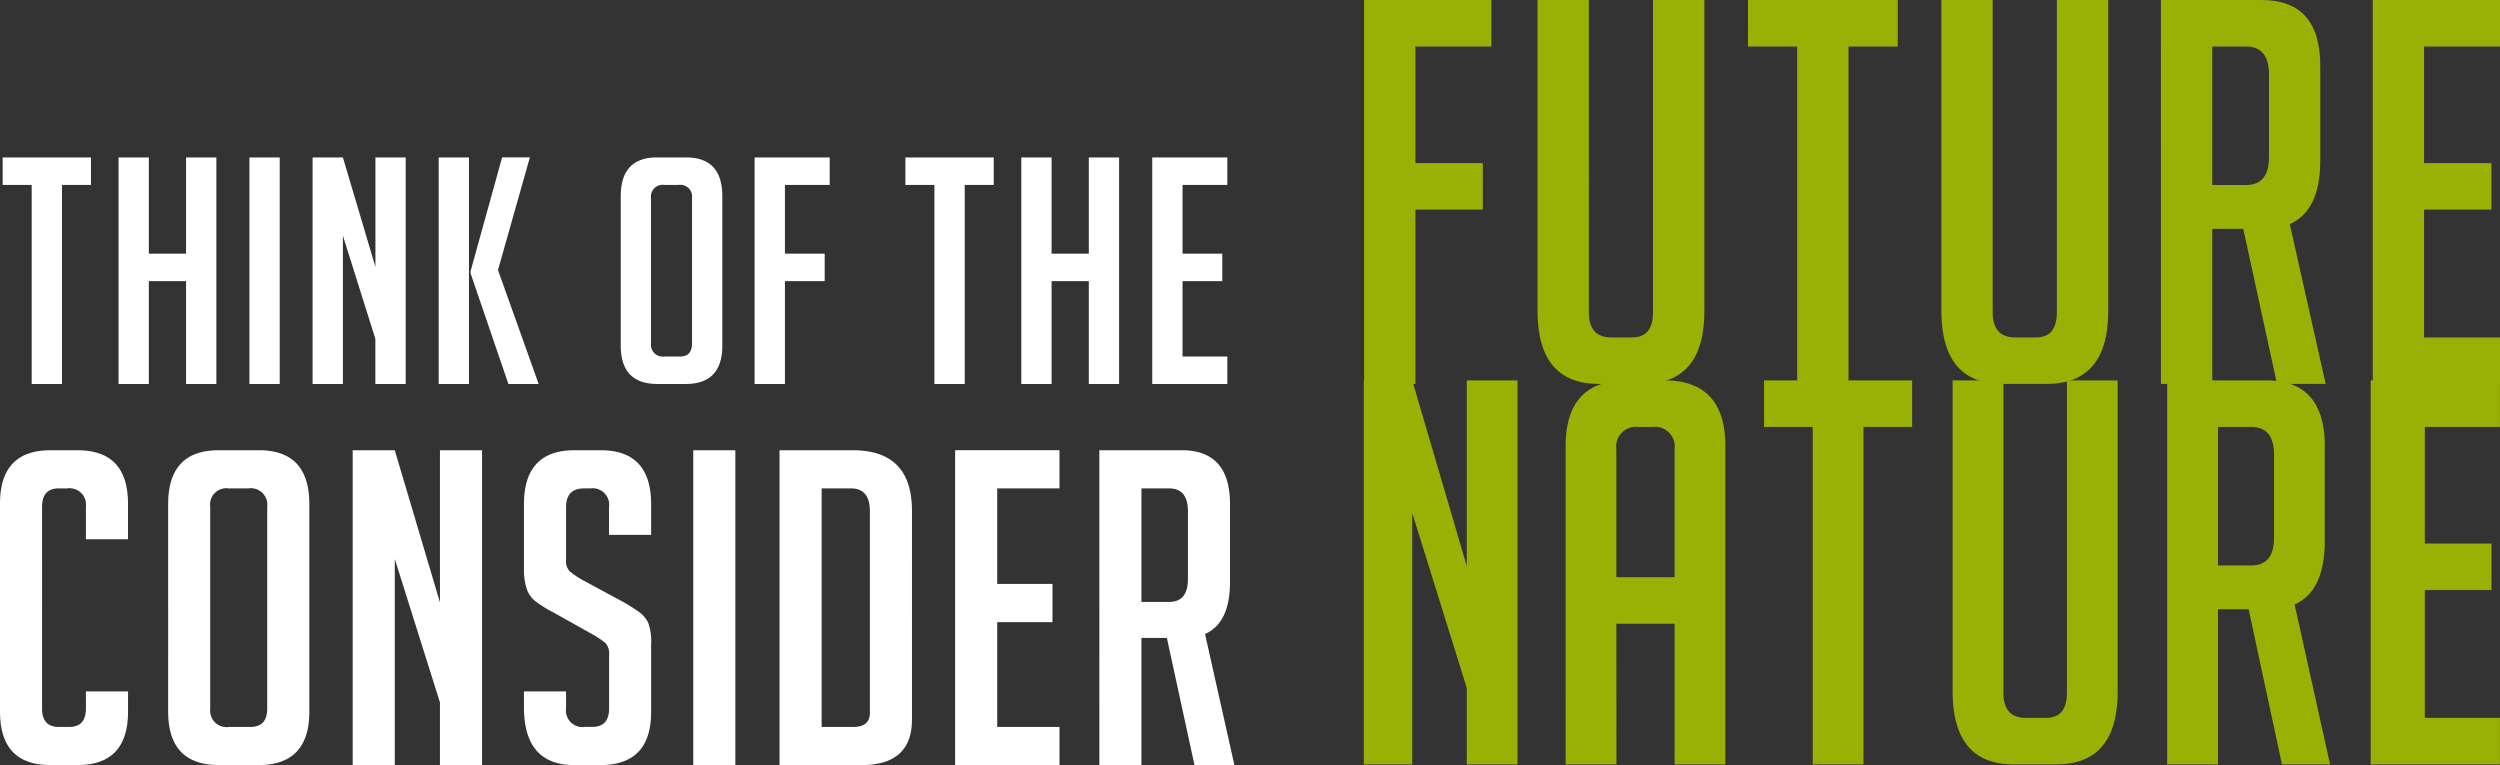
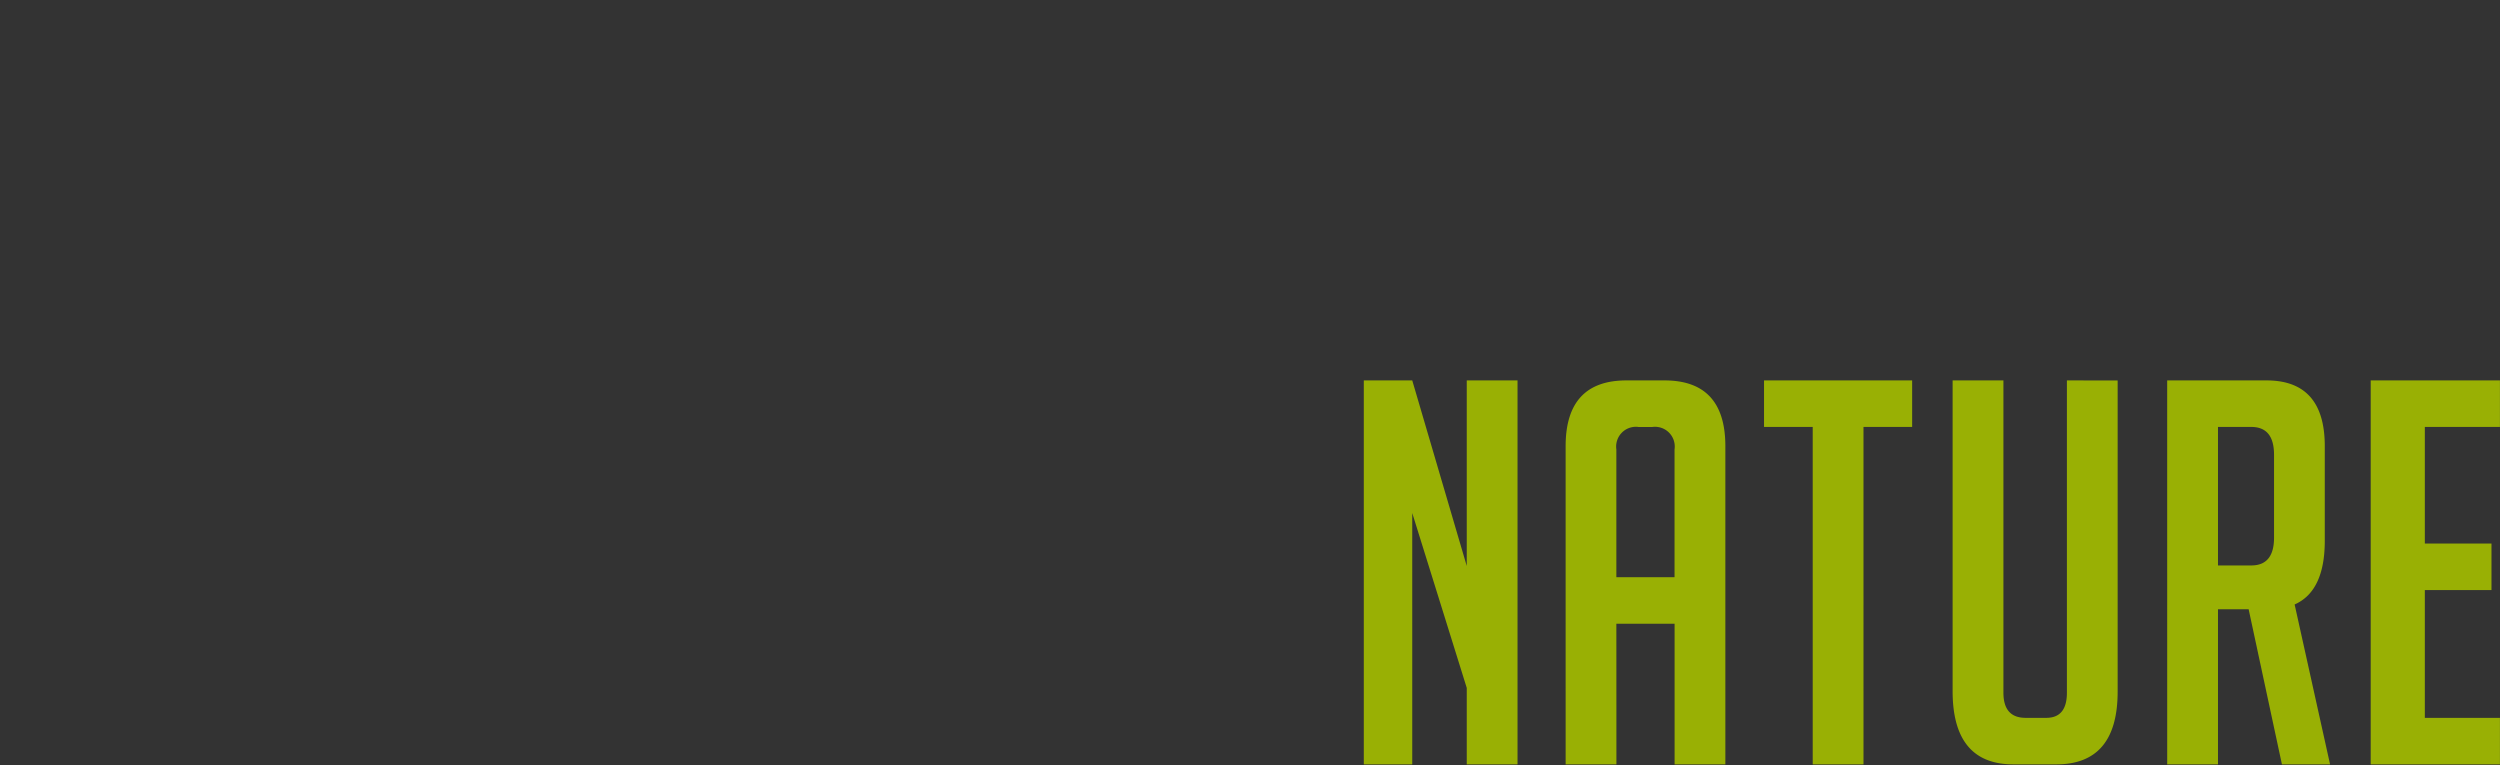
<svg xmlns="http://www.w3.org/2000/svg" width="261.904" height="80.152" viewBox="0 0 261.904 80.152">
  <rect x="0" y="0" width="261.904" height="80.152" fill="#333333" stroke="none" />
  <defs>
    <clipPath id="clip-path">
      <rect id="Rectangle_56" data-name="Rectangle 56" width="261.904" height="80.152" fill="none" />
    </clipPath>
  </defs>
  <g id="Group_75" data-name="Group 75" transform="translate(0 0)">
    <g id="Group_74" data-name="Group 74" transform="translate(0 0)" clip-path="url(#clip-path)">
-       <path id="Path_86" data-name="Path 86" d="M246.542,40.224V35.35h-7.955V21.961h7.059V17.087h-7.059V4.874h7.955V0H233.209V40.224ZM216.4,4.874h3.529q2.408,0,2.409,2.913v8.683q0,2.914-2.409,2.913H216.4Zm-5.378,35.35H216.4V23.978h3.249l3.529,16.246h5.1L224.52,23.473q3.193-1.4,3.194-6.667V6.891Q227.714,0,221.552,0H211.019ZM200.118,0V32.717q0,2.634-2.184,2.633h-2.186q-2.353,0-2.353-2.633V0h-5.378V32.549q0,7.676,6.443,7.675H199q6.5,0,6.5-7.619V0ZM183.446,4.874V0H167.759V4.874h5.154v35.35h5.378V4.874ZM157.811,0V32.717q0,2.634-2.185,2.633h-2.184q-2.355,0-2.354-2.633V0H145.71V32.549q0,7.676,6.443,7.675h4.538q6.5,0,6.5-7.619V0ZM132.92,17.087V4.874h7.955V0H127.542V40.224h5.378V21.961h7.059V17.087Z" transform="translate(15.362 0)" fill="#99b004" />
-       <path id="Path_87" data-name="Path 87" d="M128.548,38.452V35.576h-4.694v-7.9h4.165V24.8h-4.165V17.6h4.694V14.72h-7.867V38.452Zm-11.34,0V14.72h-3.173V24.8h-3.9V14.72h-3.173V38.452h3.173V27.677h3.9V38.452ZM104.076,17.6V14.72H94.821V17.6h3.041V38.452h3.173V17.6ZM82.2,24.8V17.6H86.89V14.72H79.023V38.452H82.2V27.677h4.165V24.8ZM68.172,34.188v-15.2A1.227,1.227,0,0,1,69.56,17.6h1.487a1.242,1.242,0,0,1,1.422,1.388v15.2q0,1.388-1.256,1.388h-1.62a1.242,1.242,0,0,1-1.421-1.388m3.636,4.264q3.834,0,3.834-4.032V18.785q0-4.066-3.8-4.065H68.8q-3.8,0-3.8,4.065V34.42q0,4.032,3.834,4.032ZM52.141,26.519l3.338-11.8H52.57L49.265,26.652v.2l3.966,11.6H56.4ZM49.1,14.72H45.927V38.452H49.1Zm-13.208,0H32.72V38.452h3.173V22.917l3.4,10.808v4.727H42.47V14.72H39.3V26.189ZM26.1,38.452h3.173V14.72H26.1Zm-3.463,0V14.72H19.462V24.8h-3.9V14.72H12.389V38.452h3.173V27.677h3.9V38.452ZM9.5,17.6V14.72H.249V17.6H3.29V38.452H6.463V17.6Z" transform="translate(0.03 1.773)" fill="#fff" />
-       <path id="Path_88" data-name="Path 88" d="M119.58,46.095h2.894q1.975,0,1.975,2.389V55.6q0,2.39-1.975,2.389H119.58Zm-4.41,28.987h4.41V61.76h2.664l2.894,13.322h4.18l-3.078-13.736q2.618-1.148,2.618-5.467V47.748q0-5.65-5.053-5.65H115.17Zm-4.176,0v-4H104.47V60.106h5.788v-4H104.47V46.095h6.523v-4H100.06V75.082ZM86.077,46.095h3.078q1.975,0,1.975,2.389V69.615q0,1.471-1.746,1.47H86.077Zm4.18,28.987q5.282,0,5.283-4.778V48.437q0-6.339-6.2-6.339H81.667V75.082Zm-17.63,0h4.41V42.1h-4.41ZM68.213,50.964V47.748q0-5.65-5.283-5.65H60.174q-5.282,0-5.283,5.65V54.5a6.565,6.565,0,0,0,.276,2.09,2.829,2.829,0,0,0,.9,1.31,13.117,13.117,0,0,0,2,1.24l4.18,2.343a9.413,9.413,0,0,1,1.194.827,1.621,1.621,0,0,1,.368,1.24v5.6q0,1.929-1.746,1.929h-.781A1.726,1.726,0,0,1,59.3,69.156V67.364h-4.41v1.654q0,6.064,5.283,6.064h2.71q5.329,0,5.329-5.559V62.495a5.833,5.833,0,0,0-.322-2.366,3.135,3.135,0,0,0-.9-1.057,19.513,19.513,0,0,0-1.953-1.217L60.863,55.6a9.184,9.184,0,0,1-1.194-.827,1.617,1.617,0,0,1-.368-1.24V48.07q0-1.975,1.883-1.975h.689A1.726,1.726,0,0,1,63.8,48.07v2.894ZM41.358,42.1h-4.41V75.082h4.41V53.491L46.09,68.513v6.569H50.5V42.1H46.09V58.039ZM22.022,69.156V48.024a1.705,1.705,0,0,1,1.929-1.929h2.067a1.726,1.726,0,0,1,1.975,1.929V69.156q0,1.929-1.746,1.929H24a1.726,1.726,0,0,1-1.975-1.929m5.053,5.926q5.329,0,5.329-5.6V47.748q0-5.65-5.283-5.65H22.9q-5.282,0-5.283,5.65V69.477q0,5.605,5.329,5.6ZM9,67.364v1.792q0,1.929-1.746,1.929h-1.1q-1.746,0-1.746-1.929V48.024q0-1.929,1.746-1.929h.873A1.726,1.726,0,0,1,9,48.024v3.4h4.41V47.7q0-5.6-5.283-5.6H5.283Q0,42.1,0,47.7V69.477q0,5.605,5.283,5.6H8.131q5.282,0,5.283-5.6V67.364Z" transform="translate(0 5.07)" fill="#fff" />
      <path id="Path_89" data-name="Path 89" d="M246.539,75.793V70.919H238.67V57.53h6.983V52.656H238.67V40.443h7.869V35.569H233V75.793ZM217,40.443h3.49q2.382,0,2.383,2.913V52.04q0,2.914-2.383,2.913H217Zm-5.32,35.35H217V59.547h3.213L223.7,75.793h5.042l-3.712-16.751q3.158-1.4,3.159-6.667V42.46q0-6.891-6.1-6.891H211.679ZM201.173,35.569V68.286q0,2.634-2.161,2.633H196.85q-2.326,0-2.327-2.633V35.569H189.2V68.118q0,7.676,6.372,7.675h4.489q6.427,0,6.428-7.619v-32.6ZM184.96,40.443V35.569H169.444v4.874h5.1v35.35h5.319V40.443ZM153.974,56.185V42.8a2.068,2.068,0,0,1,2.327-2.353h1.441a2.068,2.068,0,0,1,2.327,2.353V56.185Zm0,4.874h6.1V75.793h5.319V42.46q0-6.891-6.372-6.891h-3.991q-6.371,0-6.371,6.891V75.793h5.32Zm-21.384-25.49h-5.075V75.793h5.075V49.463L138.3,67.782v8.011h5.32V35.569H138.3v19.44Z" transform="translate(15.359 4.284)" fill="#99b004" />
    </g>
  </g>
</svg>